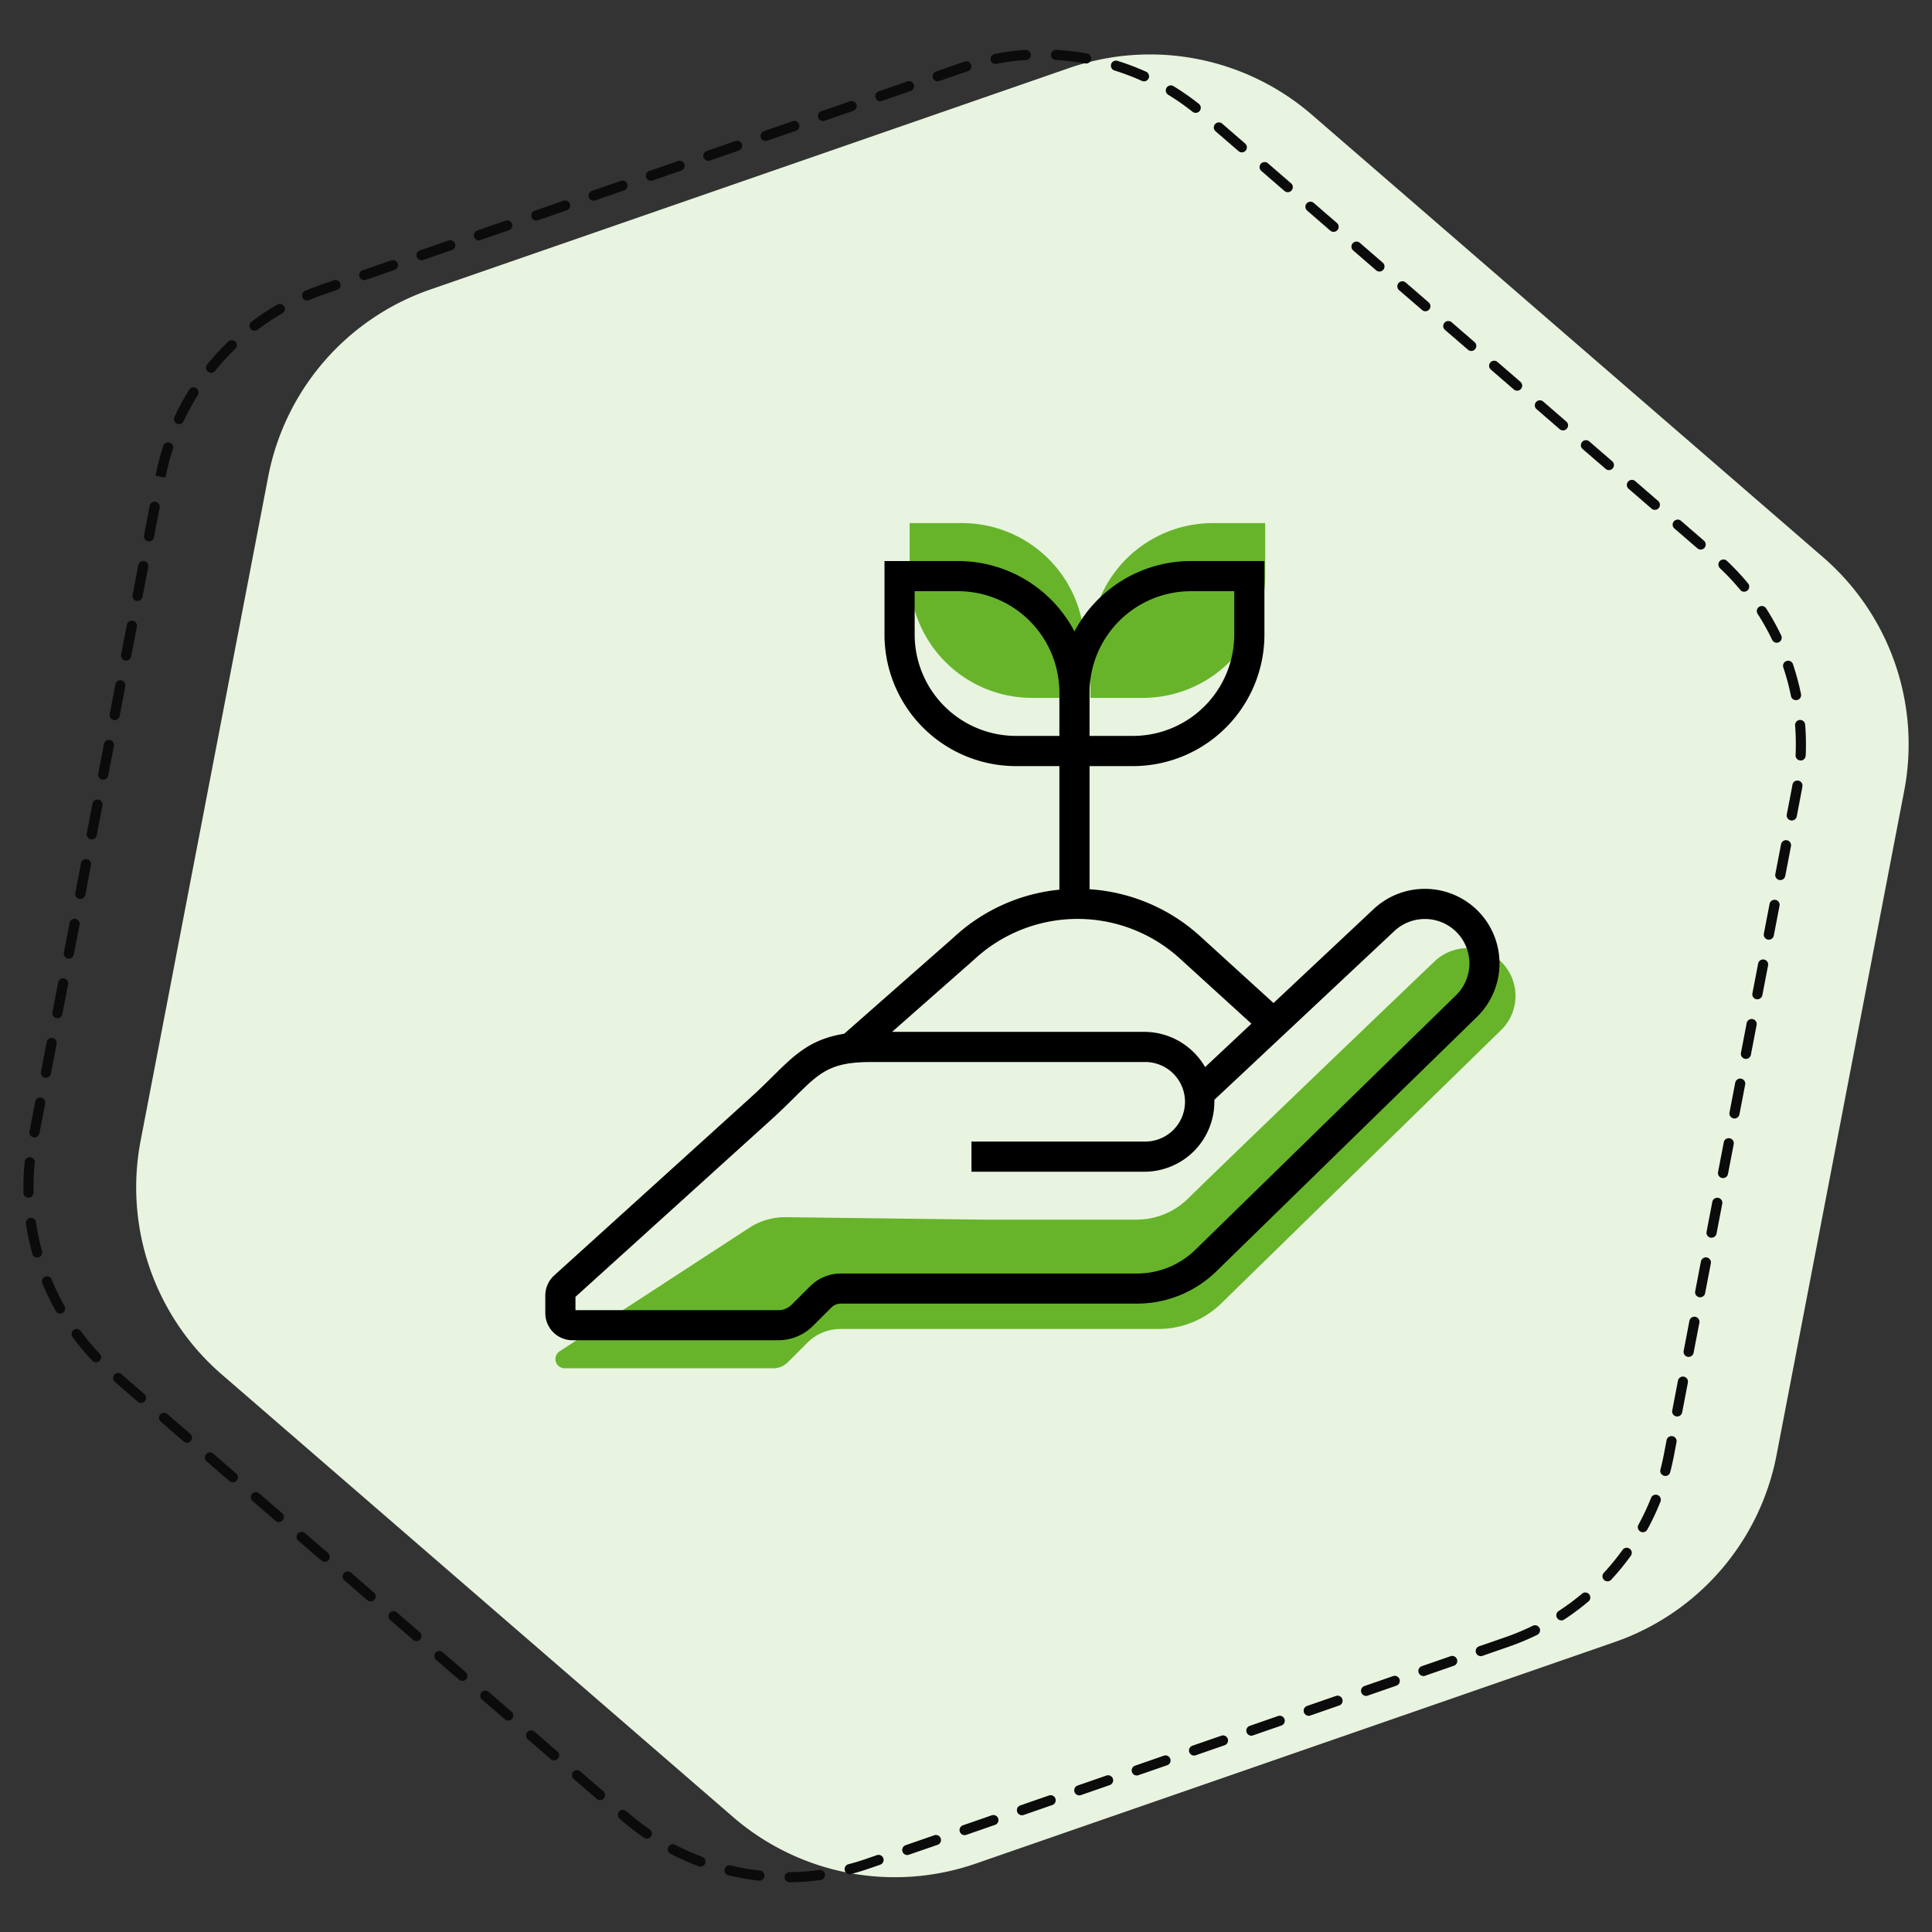
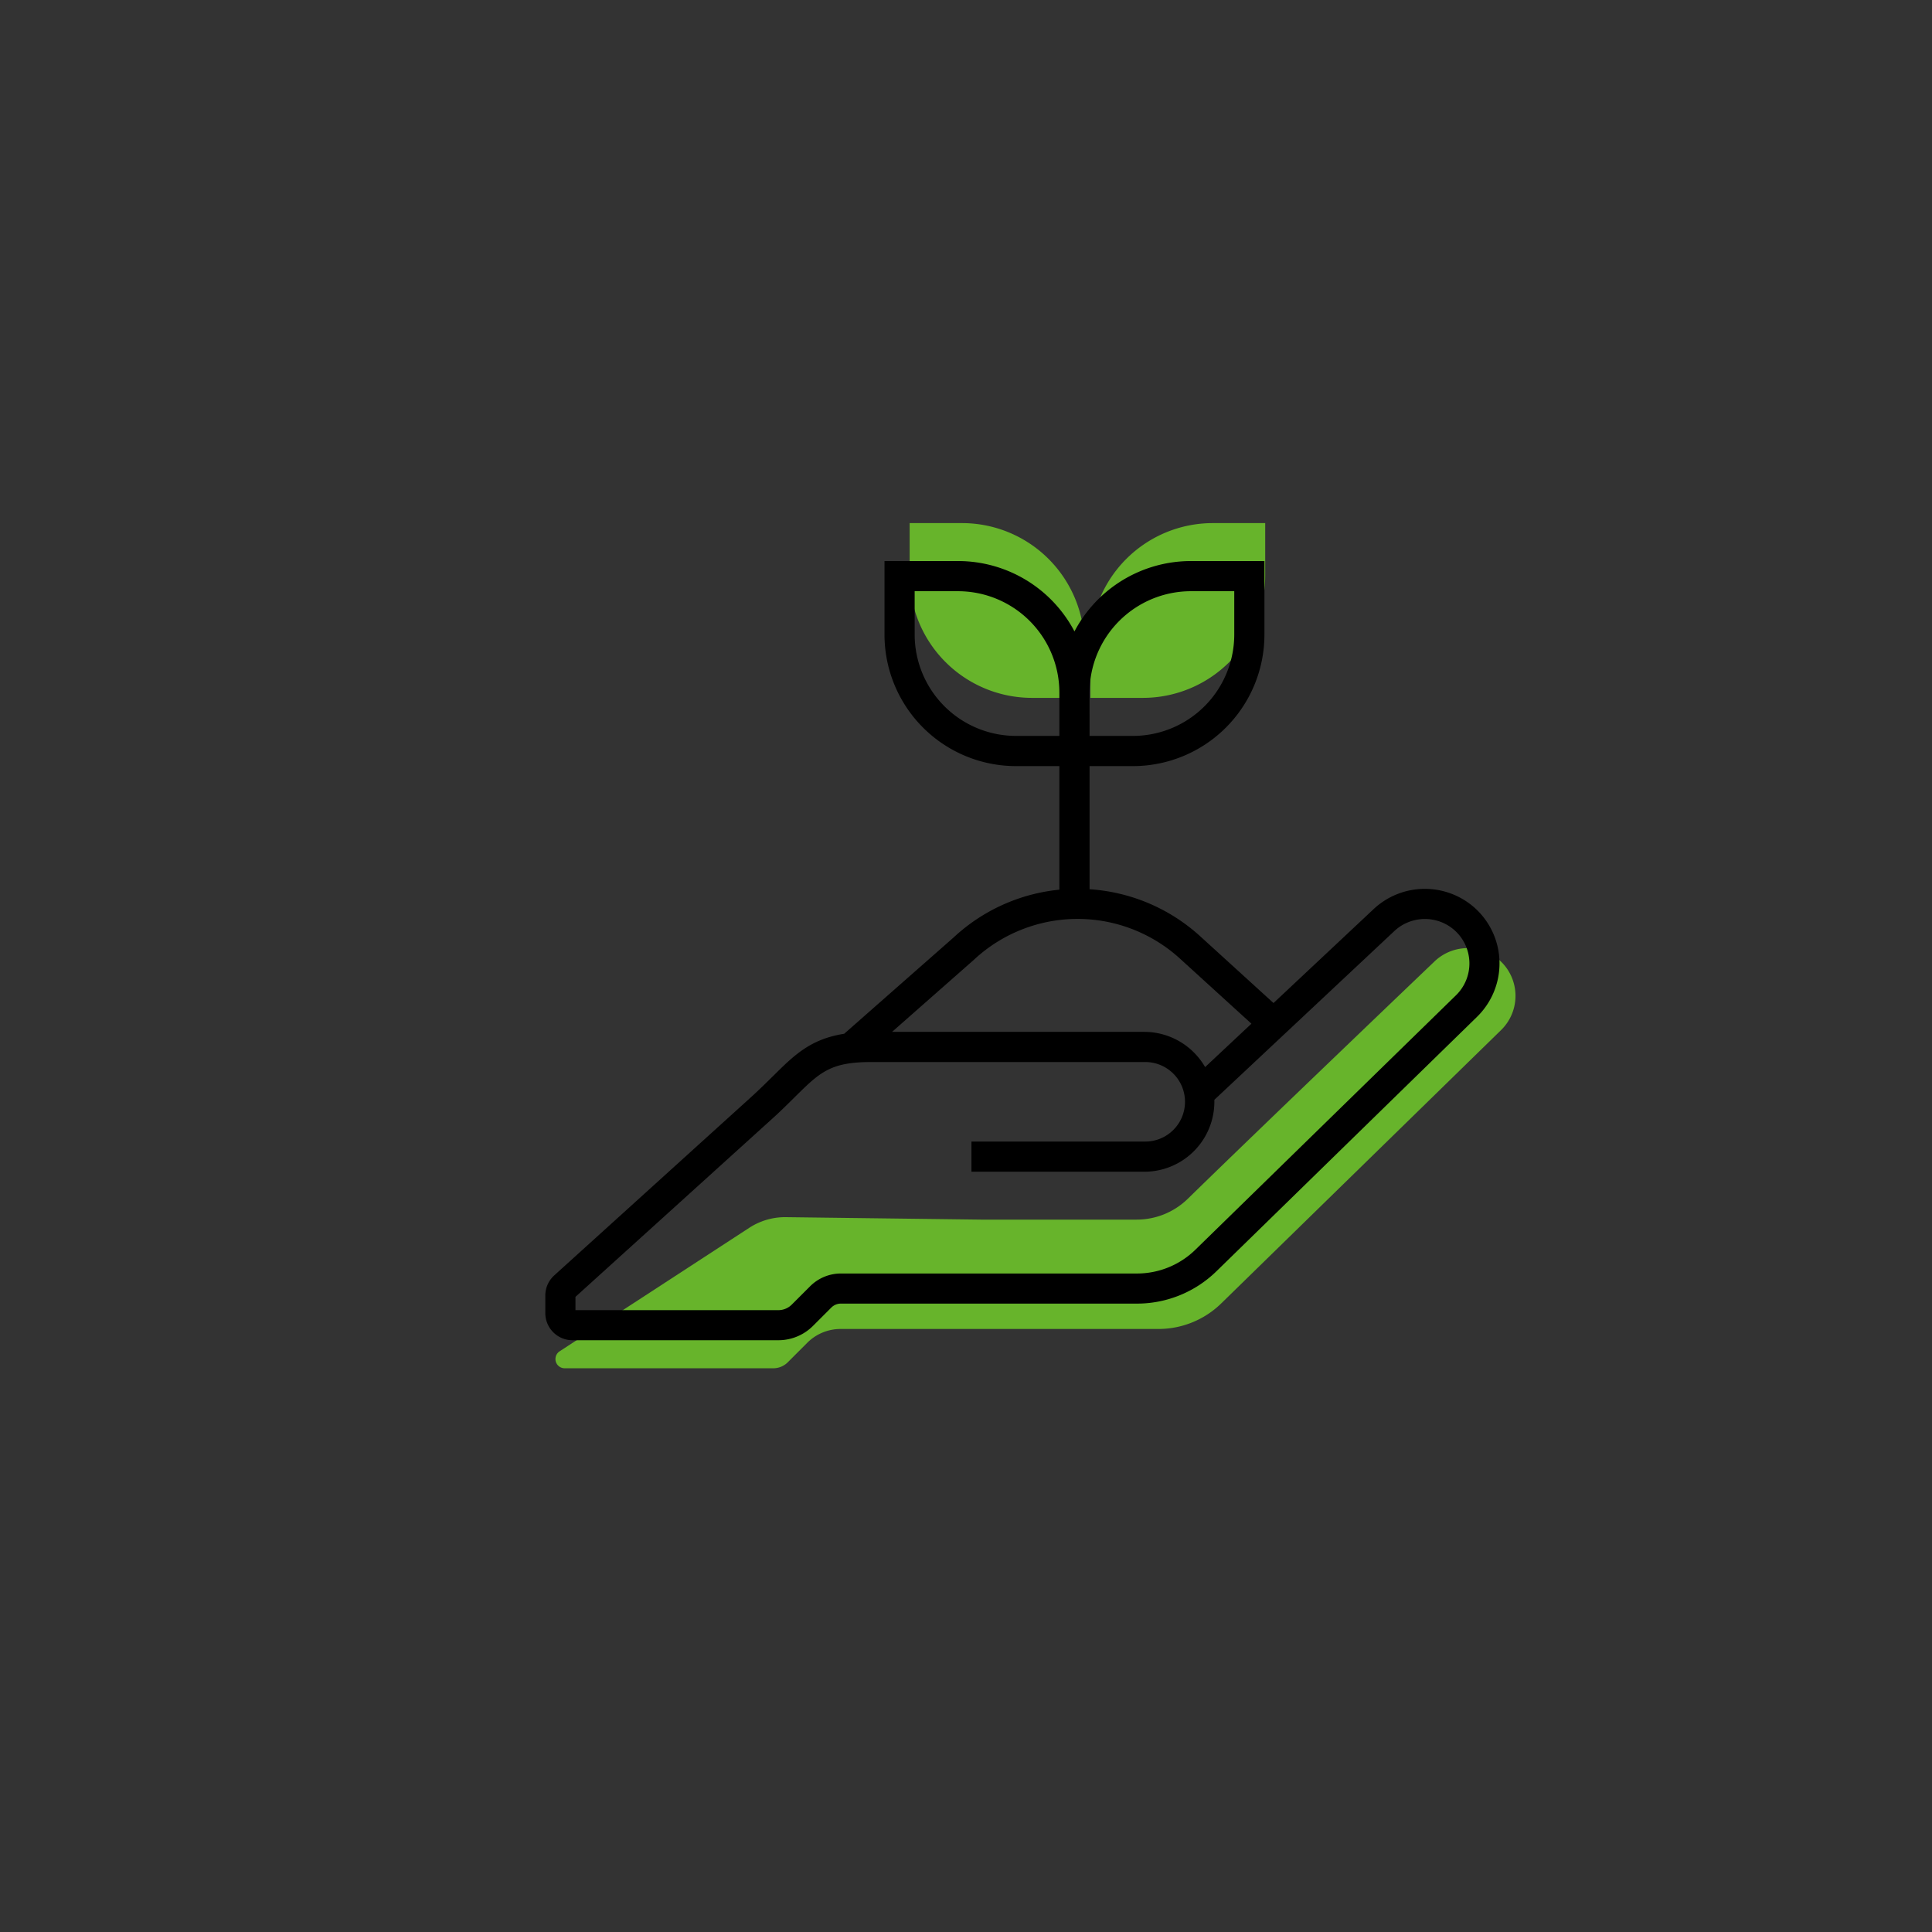
<svg xmlns="http://www.w3.org/2000/svg" id="Layer_1" data-name="Layer 1" viewBox="0 0 1200 1200">
  <rect x="0" y="0" width="1200" height="1200" fill="#333333" stroke="none" />
  <defs>
    <style>.cls-1{isolation:isolate;}.cls-2{fill:#e8f4df;}.cls-3{fill:#0b0b0b;}.cls-4{fill:#67b42b;}</style>
  </defs>
  <g id="Path_1" data-name="Path 1" class="cls-1">
-     <path class="cls-2" d="M1002.91,1019.91a153.63,153.63,0,0,0,100.55-116.18l79.26-412.43a153.59,153.59,0,0,0-50.34-145.17L814.84,71.28A153.64,153.64,0,0,0,664,42.28L267.15,179.86A153.67,153.67,0,0,0,166.6,296L87.35,708.47a153.63,153.63,0,0,0,50.33,145.17l317.54,274.85a153.62,153.62,0,0,0,150.89,29Z" />
-   </g>
+     </g>
  <g id="Path_1-2" data-name="Path 1">
-     <path class="cls-3" d="M490.47,1169.1a3.14,3.14,0,0,1,0-6.28,151.23,151.23,0,0,0,18.41-1.33,3.14,3.14,0,0,1,.83,6.23,157.69,157.69,0,0,1-19.17,1.38Zm-18.81-1-.35,0a157.47,157.47,0,0,1-18.93-3.32,3.14,3.14,0,1,1,1.46-6.11,151.13,151.13,0,0,0,18.17,3.19,3.14,3.14,0,0,1-.35,6.26Zm56.08-4a3.14,3.14,0,0,1-.79-6.18c3.75-1,7.52-2.13,11.21-3.41l6.5-2.25a3.14,3.14,0,1,1,2.06,5.94l-6.5,2.25c-3.84,1.33-7.77,2.53-11.68,3.55A3.19,3.19,0,0,1,527.74,1164.1Zm-92.65-4.71a3.31,3.31,0,0,1-1.1-.19,157.48,157.48,0,0,1-17.56-7.82,3.14,3.14,0,1,1,2.91-5.57,151.05,151.05,0,0,0,16.85,7.5,3.14,3.14,0,0,1-1.1,6.08Zm128.41-7.19a3.14,3.14,0,0,1-1-6.11l17.81-6.18a3.14,3.14,0,0,1,2.05,5.94L564.52,1152A3,3,0,0,1,563.5,1152.2ZM401.74,1142a3.14,3.14,0,0,1-1.78-.55,157.55,157.55,0,0,1-13.71-10.6l-1.4-1.21a3.14,3.14,0,1,1,4.11-4.76l1.4,1.21a148.07,148.07,0,0,0,13.16,10.18,3.14,3.14,0,0,1-1.78,5.73Zm197.37-2.17a3.14,3.14,0,0,1-1-6.11l17.8-6.17a3.14,3.14,0,1,1,2.06,5.93l-17.81,6.18A3.09,3.09,0,0,1,599.11,1139.85Zm35.62-12.35a3.14,3.14,0,0,1-1-6.11l17.81-6.17a3.14,3.14,0,1,1,2.06,5.94l-17.81,6.17A3.37,3.37,0,0,1,634.73,1127.5Zm-262.08-9.42a3.12,3.12,0,0,1-2-.76L356.34,1105a3.14,3.14,0,0,1,4.11-4.75l14.26,12.34a3.14,3.14,0,0,1-2.06,5.51Zm297.7-2.93a3.14,3.14,0,0,1-1-6.11l17.8-6.17a3.14,3.14,0,1,1,2.06,5.93l-17.8,6.18A3.13,3.13,0,0,1,670.35,1115.15ZM706,1102.8a3.14,3.14,0,0,1-1-6.1l17.81-6.18a3.14,3.14,0,1,1,2.06,5.93L707,1102.63A3.09,3.09,0,0,1,706,1102.8Zm-361.81-9.39a3.17,3.17,0,0,1-2.06-.76l-14.25-12.34a3.14,3.14,0,0,1,4.11-4.75l14.25,12.34a3.14,3.14,0,0,1-2.05,5.51Zm397.43-3a3.14,3.14,0,0,1-1-6.11l17.81-6.17a3.14,3.14,0,1,1,2,5.94l-17.8,6.17A3.09,3.09,0,0,1,741.58,1090.45Zm35.61-12.34a3.14,3.14,0,0,1-1-6.11l17.81-6.18a3.14,3.14,0,0,1,2,5.94l-17.81,6.17A3.06,3.06,0,0,1,777.19,1078.11Zm-461.54-9.37a3.17,3.17,0,0,1-2.06-.76l-14.25-12.34a3.14,3.14,0,0,1,4.11-4.75l14.25,12.34a3.14,3.14,0,0,1-2.05,5.51Zm497.16-3a3.14,3.14,0,0,1-1-6.11l17.81-6.17a3.14,3.14,0,1,1,2.06,5.93l-17.81,6.17A3.1,3.1,0,0,1,812.81,1065.76Zm35.62-12.35a3.14,3.14,0,0,1-1-6.11l17.8-6.18a3.14,3.14,0,1,1,2.06,5.94l-17.8,6.17A3.1,3.1,0,0,1,848.43,1053.41Zm-561.29-9.34a3.12,3.12,0,0,1-2.05-.76L270.84,1031a3.14,3.14,0,0,1,4.11-4.75l14.25,12.34a3.14,3.14,0,0,1-2.06,5.51Zm596.9-3a3.14,3.14,0,0,1-1-6.11l17.81-6.17a3.14,3.14,0,1,1,2.06,5.93l-17.81,6.18A3.09,3.09,0,0,1,884,1041.06Zm35.62-12.35a3.14,3.14,0,0,1-1-6.11l16.33-5.66a149.45,149.45,0,0,0,17-7.1,3.14,3.14,0,1,1,2.77,5.64,157,157,0,0,1-17.75,7.4l-16.33,5.66A3.3,3.3,0,0,1,919.66,1028.71Zm-661-9.31a3.17,3.17,0,0,1-2.06-.76l-14.25-12.34a3.14,3.14,0,0,1,4.11-4.75l14.25,12.34a3.14,3.14,0,0,1-2.05,5.51Zm711.1-12.92a3.14,3.14,0,0,1-1.72-5.77,150.37,150.37,0,0,0,14.8-11,3.14,3.14,0,0,1,4,4.8A157.25,157.25,0,0,1,971.46,1006,3.19,3.19,0,0,1,969.74,1006.48Zm-739.6-11.75a3.11,3.11,0,0,1-2.06-.77l-14.25-12.33a3.14,3.14,0,0,1,4.11-4.75l14.25,12.34a3.14,3.14,0,0,1-2.05,5.51ZM998.46,982.2a3.09,3.09,0,0,1-2.13-.83,3.14,3.14,0,0,1-.18-4.44,153.1,153.1,0,0,0,11.68-14.29,3.14,3.14,0,0,1,5.1,3.68,158.3,158.3,0,0,1-12.17,14.87A3.13,3.13,0,0,1,998.46,982.2ZM201.63,970.06a3.08,3.08,0,0,1-2-.77L185.33,957a3.14,3.14,0,0,1,4.11-4.75l14.25,12.34a3.14,3.14,0,0,1-2.06,5.51Zm818.78-18.37a3,3,0,0,1-1.5-.39,3.14,3.14,0,0,1-1.25-4.26,151.77,151.77,0,0,0,7.85-16.69,3.14,3.14,0,1,1,5.84,2.32,156.32,156.32,0,0,1-8.18,17.39A3.15,3.15,0,0,1,1020.41,951.69Zm-847.28-6.3a3.12,3.12,0,0,1-2-.76l-14.25-12.34a3.14,3.14,0,0,1,4.11-4.75l14.25,12.34a3.14,3.14,0,0,1-2.06,5.51Zm-28.5-24.67a3.17,3.17,0,0,1-2.06-.76l-14.25-12.34a3.14,3.14,0,0,1,4.12-4.75l14.25,12.34a3.14,3.14,0,0,1-2.06,5.51Zm889.68-4a3.17,3.17,0,0,1-3-3.94c.84-3.21,1.58-6.48,2.19-9.68l1.65-8.56a3.14,3.14,0,0,1,6.17,1.19l-1.64,8.55c-.64,3.34-1.41,6.74-2.29,10.09A3.14,3.14,0,0,1,1034.31,916.76ZM116.13,896.05a3.15,3.15,0,0,1-2.06-.76L99.82,883a3.14,3.14,0,0,1,4.11-4.75l14.25,12.34a3.14,3.14,0,0,1-2.05,5.51Zm925.61-16.24a3,3,0,0,1-.59-.06,3.14,3.14,0,0,1-2.5-3.67l3.56-18.52a3.14,3.14,0,0,1,6.17,1.19l-3.55,18.51A3.16,3.16,0,0,1,1041.74,879.81ZM87.63,871.38a3.11,3.11,0,0,1-2.06-.77L71.32,858.28a3.14,3.14,0,0,1,4.11-4.75l14.25,12.34a3.14,3.14,0,0,1-2.05,5.51Zm-28-25.23a3.1,3.1,0,0,1-2.28-1,155.11,155.11,0,0,1-12.32-14.74,3.14,3.14,0,0,1,5.05-3.73,151.39,151.39,0,0,0,11.83,14.16,3.14,3.14,0,0,1-2.28,5.3Zm989.21-3.36a3.05,3.05,0,0,1-.6-.06,3.13,3.13,0,0,1-2.49-3.67l3.55-18.51a3.15,3.15,0,1,1,6.18,1.18l-3.56,18.51A3.15,3.15,0,0,1,1048.86,842.79ZM37.36,815.88a3.14,3.14,0,0,1-2.74-1.6A157.62,157.62,0,0,1,26.25,797a3.14,3.14,0,0,1,5.81-2.38,151.25,151.25,0,0,0,8,16.61,3.15,3.15,0,0,1-1.2,4.28A3.19,3.19,0,0,1,37.36,815.88ZM1056,805.77a3,3,0,0,1-.59-.06,3.14,3.14,0,0,1-2.5-3.67l3.56-18.51a3.14,3.14,0,1,1,6.17,1.18l-3.56,18.51A3.14,3.14,0,0,1,1056,805.77ZM23.09,781.09a3.15,3.15,0,0,1-3-2.31A158,158,0,0,1,16.14,760a3.14,3.14,0,0,1,6.22-.9,151.35,151.35,0,0,0,3.76,18.07A3.13,3.13,0,0,1,23.91,781,2.89,2.89,0,0,1,23.09,781.09Zm1040-12.34a4,4,0,0,1-.6,0A3.14,3.14,0,0,1,1060,765l3.55-18.51a3.18,3.18,0,0,1,3.68-2.5,3.14,3.14,0,0,1,2.49,3.68l-3.55,18.51A3.15,3.15,0,0,1,1063.09,768.75ZM17.69,743.88a3.13,3.13,0,0,1-3.14-3.08q0-1.66,0-3.33a156.31,156.31,0,0,1,.8-15.87,3.19,3.19,0,0,1,3.45-2.81,3.14,3.14,0,0,1,2.8,3.44,149.84,149.84,0,0,0-.77,15.24q0,1.6,0,3.21a3.13,3.13,0,0,1-3.08,3.2ZM1070.2,731.73a4,4,0,0,1-.6-.05,3.15,3.15,0,0,1-2.49-3.68l3.56-18.51a3.14,3.14,0,1,1,6.17,1.18l-3.56,18.51A3.13,3.13,0,0,1,1070.2,731.73ZM21.42,706.45a4,4,0,0,1-.6-.05,3.15,3.15,0,0,1-2.49-3.68l3.56-18.51a3.14,3.14,0,1,1,6.17,1.18L24.5,703.9A3.14,3.14,0,0,1,21.42,706.45Zm1055.89-11.74a3,3,0,0,1-.59-.05,3.15,3.15,0,0,1-2.5-3.68l3.56-18.51a3.17,3.17,0,0,1,3.68-2.49,3.13,3.13,0,0,1,2.49,3.67l-3.55,18.51A3.14,3.14,0,0,1,1077.31,694.71ZM28.53,669.43a4,4,0,0,1-.59,0,3.15,3.15,0,0,1-2.5-3.68L29,647.19a3.14,3.14,0,1,1,6.17,1.18l-3.56,18.51A3.13,3.13,0,0,1,28.53,669.43Zm1055.9-11.74a4,4,0,0,1-.6-.05,3.15,3.15,0,0,1-2.49-3.68l3.55-18.51a3.18,3.18,0,0,1,3.68-2.49,3.15,3.15,0,0,1,2.5,3.68l-3.56,18.5A3.14,3.14,0,0,1,1084.43,657.69ZM35.65,632.41a4,4,0,0,1-.6,0,3.15,3.15,0,0,1-2.49-3.68l3.56-18.51a3.14,3.14,0,0,1,6.17,1.18l-3.56,18.51A3.14,3.14,0,0,1,35.65,632.41Zm1055.89-11.74a3,3,0,0,1-.6,0,3.15,3.15,0,0,1-2.49-3.68l3.56-18.51a3.14,3.14,0,0,1,6.17,1.19l-3.56,18.51A3.14,3.14,0,0,1,1091.54,620.67ZM42.76,595.39a3,3,0,0,1-.6,0,3.15,3.15,0,0,1-2.49-3.68l3.56-18.51a3.14,3.14,0,1,1,6.17,1.19l-3.56,18.5A3.13,3.13,0,0,1,42.76,595.39Zm1055.89-11.73a3,3,0,0,1-.59-.06,3.15,3.15,0,0,1-2.5-3.68l3.56-18.51a3.17,3.17,0,0,1,3.68-2.49,3.13,3.13,0,0,1,2.49,3.68l-3.55,18.51A3.16,3.16,0,0,1,1098.65,583.66ZM49.87,558.38a3,3,0,0,1-.59-.06,3.15,3.15,0,0,1-2.5-3.68l3.56-18.51a3.14,3.14,0,1,1,6.17,1.19L53,555.83A3.15,3.15,0,0,1,49.87,558.38Zm1055.9-11.74a3.05,3.05,0,0,1-.6-.06,3.14,3.14,0,0,1-2.49-3.68l3.56-18.51a3.14,3.14,0,0,1,6.17,1.19l-3.56,18.51A3.15,3.15,0,0,1,1105.77,546.64ZM57,521.36a3.05,3.05,0,0,1-.6-.06,3.14,3.14,0,0,1-2.49-3.68l3.55-18.51a3.18,3.18,0,0,1,3.68-2.49,3.15,3.15,0,0,1,2.5,3.68l-3.56,18.51A3.15,3.15,0,0,1,57,521.36Zm1055.89-11.74a3,3,0,0,1-.59-.06,3.14,3.14,0,0,1-2.5-3.67l2.92-15.18c.21-1.09.41-2.18.59-3.27a3.11,3.11,0,0,1,3.62-2.58,3.15,3.15,0,0,1,2.58,3.62c-.2,1.14-.4,2.28-.62,3.41L1116,507.07A3.14,3.14,0,0,1,1112.88,509.62ZM64.1,484.34a3,3,0,0,1-.59-.06,3.14,3.14,0,0,1-2.5-3.67l3.56-18.52a3.14,3.14,0,0,1,6.17,1.19l-3.55,18.51A3.16,3.16,0,0,1,64.1,484.34Zm1054.31-12h-.15a3.15,3.15,0,0,1-3-3.28c.11-2.27.16-4.55.16-6.82,0-3.88-.15-7.79-.45-11.63a3.14,3.14,0,1,1,6.26-.49c.31,4,.47,8.09.47,12.13,0,2.36,0,4.73-.16,7.09A3.14,3.14,0,0,1,1118.41,472.37ZM71.22,447.32a3.05,3.05,0,0,1-.6-.06,3.14,3.14,0,0,1-2.49-3.68l3.55-18.5a3.14,3.14,0,1,1,6.17,1.18L74.3,444.77A3.15,3.15,0,0,1,71.22,447.32Zm1044.27-12.44a3.16,3.16,0,0,1-3.08-2.51,148.78,148.78,0,0,0-4.77-17.83,3.14,3.14,0,0,1,6-2,158.45,158.45,0,0,1,5,18.57,3.14,3.14,0,0,1-2.45,3.71A3.36,3.36,0,0,1,1115.49,434.88ZM78.33,410.3a2.88,2.88,0,0,1-.59-.06,3.14,3.14,0,0,1-2.5-3.67l3.56-18.51A3.14,3.14,0,1,1,85,389.24l-3.56,18.51A3.14,3.14,0,0,1,78.33,410.3Zm1025.24-11.08a3.13,3.13,0,0,1-2.84-1.78,150.83,150.83,0,0,0-9-16.13,3.14,3.14,0,1,1,5.29-3.38,157.19,157.19,0,0,1,9.33,16.8,3.15,3.15,0,0,1-1.48,4.19A3.11,3.11,0,0,1,1103.57,399.22ZM85.44,373.28a4,4,0,0,1-.59,0,3.14,3.14,0,0,1-2.49-3.68L85.91,351a3.14,3.14,0,1,1,6.17,1.18l-3.55,18.51A3.15,3.15,0,0,1,85.44,373.28Zm997.9-5.74a3.11,3.11,0,0,1-2.42-1.14,151.32,151.32,0,0,0-12.61-13.46,3.14,3.14,0,0,1,4.32-4.57,158.28,158.28,0,0,1,13.13,14,3.14,3.14,0,0,1-2.42,5.14Zm-27-26.19a3.09,3.09,0,0,1-2.06-.77L1040,328.25a3.14,3.14,0,1,1,4.11-4.75l14.25,12.33a3.14,3.14,0,0,1-2,5.52ZM92.56,336.26a4,4,0,0,1-.6-.05,3.15,3.15,0,0,1-2.49-3.68L93,314a3.15,3.15,0,0,1,6.18,1.18l-3.56,18.51A3.14,3.14,0,0,1,92.56,336.26Zm935.25-19.58a3.08,3.08,0,0,1-2-.77l-14.26-12.33a3.14,3.14,0,0,1,4.12-4.75l14.25,12.33a3.14,3.14,0,0,1-2.06,5.52Zm-925-20-6.17-1.18a156,156,0,0,1,4.76-18.57,3.14,3.14,0,1,1,6,1.93A149.7,149.7,0,0,0,102.76,296.64ZM999.31,292a3.08,3.08,0,0,1-2-.77L983,278.91a3.14,3.14,0,0,1,4.11-4.75l14.26,12.33a3.14,3.14,0,0,1,.31,4.43A3.1,3.1,0,0,1,999.31,292Zm-28.5-24.67a3.13,3.13,0,0,1-2.06-.77L954.5,254.23a3.14,3.14,0,1,1,4.11-4.74l14.25,12.33a3.14,3.14,0,0,1-2.05,5.52Zm-859.6-3.88a3.09,3.09,0,0,1-1.32-.29,3.14,3.14,0,0,1-1.53-4.17,157.39,157.39,0,0,1,9.15-16.9,3.14,3.14,0,1,1,5.33,3.32,150.17,150.17,0,0,0-8.78,16.22A3.14,3.14,0,0,1,111.21,263.46Zm831.1-20.79a3.13,3.13,0,0,1-2.06-.77L926,229.57a3.14,3.14,0,0,1,4.11-4.75l14.25,12.33a3.14,3.14,0,0,1-2.05,5.52ZM131.09,231.56a3.15,3.15,0,0,1-2.44-5.12,158.17,158.17,0,0,1,13-14.17,3.14,3.14,0,1,1,4.36,4.51,151.34,151.34,0,0,0-12.45,13.62A3.16,3.16,0,0,1,131.09,231.56ZM913.8,218a3.08,3.08,0,0,1-2-.77L897.5,204.9a3.14,3.14,0,0,1,4.11-4.75l14.25,12.33A3.14,3.14,0,0,1,913.8,218ZM158.14,205.43a3.14,3.14,0,0,1-1.9-5.65,160.51,160.51,0,0,1,16-10.6,3.14,3.14,0,0,1,3.13,5.45A151.59,151.59,0,0,0,160,204.8,3.08,3.08,0,0,1,158.14,205.43Zm727.16-12.1a3.08,3.08,0,0,1-2-.77L869,180.23a3.14,3.14,0,1,1,4.11-4.75l14.26,12.33a3.14,3.14,0,0,1-2.06,5.52Zm-694.59-6.67a3.14,3.14,0,0,1-1.22-6c3.18-1.35,6.45-2.6,9.71-3.74l8.18-2.83a3.14,3.14,0,0,1,2.05,5.94l-8.17,2.83c-3.14,1.09-6.27,2.3-9.32,3.58A3.15,3.15,0,0,1,190.71,186.66ZM226.21,174a3.14,3.14,0,0,1-1-6.11l17.8-6.18a3.14,3.14,0,0,1,2.06,5.94l-17.81,6.17A3.1,3.1,0,0,1,226.21,174Zm630.59-5.34a3.13,3.13,0,0,1-2.06-.77l-14.25-12.33a3.14,3.14,0,0,1,4.11-4.75l14.25,12.33a3.14,3.14,0,0,1-2.05,5.52Zm-595-7a3.14,3.14,0,0,1-1-6.11l17.81-6.18a3.14,3.14,0,0,1,2.06,5.94l-17.81,6.17A3.1,3.1,0,0,1,261.83,161.65Zm35.62-12.35a3.14,3.14,0,0,1-1-6.11L314.23,137a3.14,3.14,0,0,1,2,5.94l-17.81,6.18A3.3,3.3,0,0,1,297.45,149.3ZM828.3,144a3.13,3.13,0,0,1-2.06-.77L812,130.88a3.14,3.14,0,1,1,4.11-4.74l14.25,12.33A3.14,3.14,0,0,1,828.3,144Zm-495.24-7a3.14,3.14,0,0,1-1-6.11l17.81-6.17a3.14,3.14,0,1,1,2.06,5.93l-17.81,6.17A3.1,3.1,0,0,1,333.06,137Zm35.62-12.35a3.14,3.14,0,0,1-1-6.11l17.81-6.17a3.14,3.14,0,1,1,2.05,5.93l-17.8,6.18A3.09,3.09,0,0,1,368.68,124.6Zm431.11-5.28a3.13,3.13,0,0,1-2-.77l-14.25-12.34a3.14,3.14,0,1,1,4.11-4.74l14.25,12.33a3.14,3.14,0,0,1-2.06,5.52Zm-395.5-7.07a3.14,3.14,0,0,1-1-6.11l17.8-6.17a3.14,3.14,0,0,1,2.06,5.94l-17.81,6.17A3.09,3.09,0,0,1,404.29,112.25ZM439.91,99.9a3.14,3.14,0,0,1-1-6.1l17.81-6.18a3.14,3.14,0,1,1,2.06,5.93l-17.81,6.18A3.09,3.09,0,0,1,439.91,99.9Zm331.38-5.25a3.13,3.13,0,0,1-2-.77L755,81.54a3.14,3.14,0,0,1,4.12-4.75l14.25,12.34a3.14,3.14,0,0,1-2.06,5.52ZM475.53,87.56a3.14,3.14,0,0,1-1-6.11l17.81-6.18a3.14,3.14,0,0,1,2.05,5.94l-17.81,6.17A3,3,0,0,1,475.53,87.56Zm35.61-12.35a3.15,3.15,0,0,1-1-6.12l17.8-6.17A3.14,3.14,0,0,1,530,68.86L512.17,75A3.1,3.1,0,0,1,511.14,75.21Zm231.55-5.12a3.13,3.13,0,0,1-2-.68A151,151,0,0,0,725.6,58.87a3.14,3.14,0,1,1,3.27-5.37,158.07,158.07,0,0,1,15.77,11,3.14,3.14,0,0,1-1.95,5.6ZM546.76,62.86a3.14,3.14,0,0,1-1-6.11l17.81-6.18a3.14,3.14,0,0,1,2.06,5.94l-17.81,6.17A3.1,3.1,0,0,1,546.76,62.86ZM710.57,50.54a3.13,3.13,0,0,1-1.29-.28A151.09,151.09,0,0,0,692,43.72a3.15,3.15,0,0,1,1.86-6,158.56,158.56,0,0,1,18,6.82,3.14,3.14,0,0,1-1.29,6Zm-128.19,0a3.14,3.14,0,0,1-1-6.11L596,39.32c1.07-.38,2.15-.73,3.23-1.08a3.14,3.14,0,0,1,1.93,6c-1,.33-2.07.68-3.09,1l-14.66,5.09A3.42,3.42,0,0,1,582.38,50.51Zm36.06-10.82a3.14,3.14,0,0,1-.59-6.23A156.68,156.68,0,0,1,636.91,31a3.14,3.14,0,1,1,.42,6.27A148,148,0,0,0,619,39.64,4,4,0,0,1,618.44,39.69Zm56.23-.3a3.66,3.66,0,0,1-.57,0,150.3,150.3,0,0,0-18.32-2.16,3.14,3.14,0,1,1,.35-6.27,157,157,0,0,1,19.09,2.24,3.15,3.15,0,0,1-.55,6.24Z" />
-   </g>
+     </g>
  <path class="cls-4" d="M609.15,757.52H706a45.41,45.41,0,0,0,31.74-12.91C784.07,699.34,891.17,597,891.17,597a29.8,29.8,0,0,1,40.4-.42,29.68,29.68,0,0,1,1,43L758.65,809.45a55.82,55.82,0,0,1-39.22,16H522.05A29.21,29.21,0,0,0,501.43,834l-12.12,12.13a12.76,12.76,0,0,1-9,3.73H350.69A5.72,5.72,0,0,1,345,844.1h0a5.71,5.71,0,0,1,2.59-4.78l117.74-76.67A40.78,40.78,0,0,1,488.08,756Z" />
  <path class="cls-4" d="M677.29,400.84a76,76,0,0,1,75.93-75.93h32.62v32.62a76,76,0,0,1-75.93,75.93H677.29Z" />
  <path class="cls-4" d="M565,324.91h32.62a76,76,0,0,1,75.93,75.93v32.62H640.9A76,76,0,0,1,565,357.53Z" />
  <path d="M916.19,564.08a46.54,46.54,0,0,0-63.08.64L791,623l-45.55-41.48a112.9,112.9,0,0,0-68.7-29.2V475.84h27a81.7,81.7,0,0,0,81.61-81.61V348.48H739.62a81.7,81.7,0,0,0-72.25,43.71,81.67,81.67,0,0,0-72.24-43.71H549.38v45.75A81.7,81.7,0,0,0,631,475.84h27v76.75a112.66,112.66,0,0,0-65.66,29.65l-68,59.85c-21,3.31-31.07,13.3-44.12,26.22-4,3.92-8.44,8.35-13.71,13.13L344.24,792.18a16.88,16.88,0,0,0-5.54,12.49v10.91a16.87,16.87,0,0,0,16.86,16.86H483.43a30.39,30.39,0,0,0,21.63-9l11.28-11.28a8.4,8.4,0,0,1,6-2.47H706.07a70.6,70.6,0,0,0,49.6-20.2L917.61,631.37a46.38,46.38,0,0,0-1.42-67.29ZM710.83,659.65a24.7,24.7,0,1,1,0,49.39H603.39v18.74H710.83a43.48,43.48,0,0,0,43.43-43.44c0-.41,0-.82,0-1.23L866,578.34a27.77,27.77,0,0,1,37.62-.39,27.63,27.63,0,0,1,.9,40.06L742.58,776.12A51.93,51.93,0,0,1,706.07,791H522.3a27,27,0,0,0-19.2,8l-11.29,11.28a11.77,11.77,0,0,1-8.38,3.48h-126V805.5l121.7-110.17c5.57-5,10.2-9.63,14.37-13.75,15.66-15.51,22.14-21.93,47.47-21.93Zm37.69,3.14a43.71,43.71,0,0,0-37.69-21.88H554.08l50.72-44.67.19-.18a94.37,94.37,0,0,1,127.83-.72l44.46,40.49Zm-71.78-232.7a63,63,0,0,1,62.88-62.88h27v27a63,63,0,0,1-62.88,62.88h-27ZM568.11,367.21h27A63,63,0,0,1,658,430.09v27H631a63,63,0,0,1-62.88-62.88Z" />
</svg>